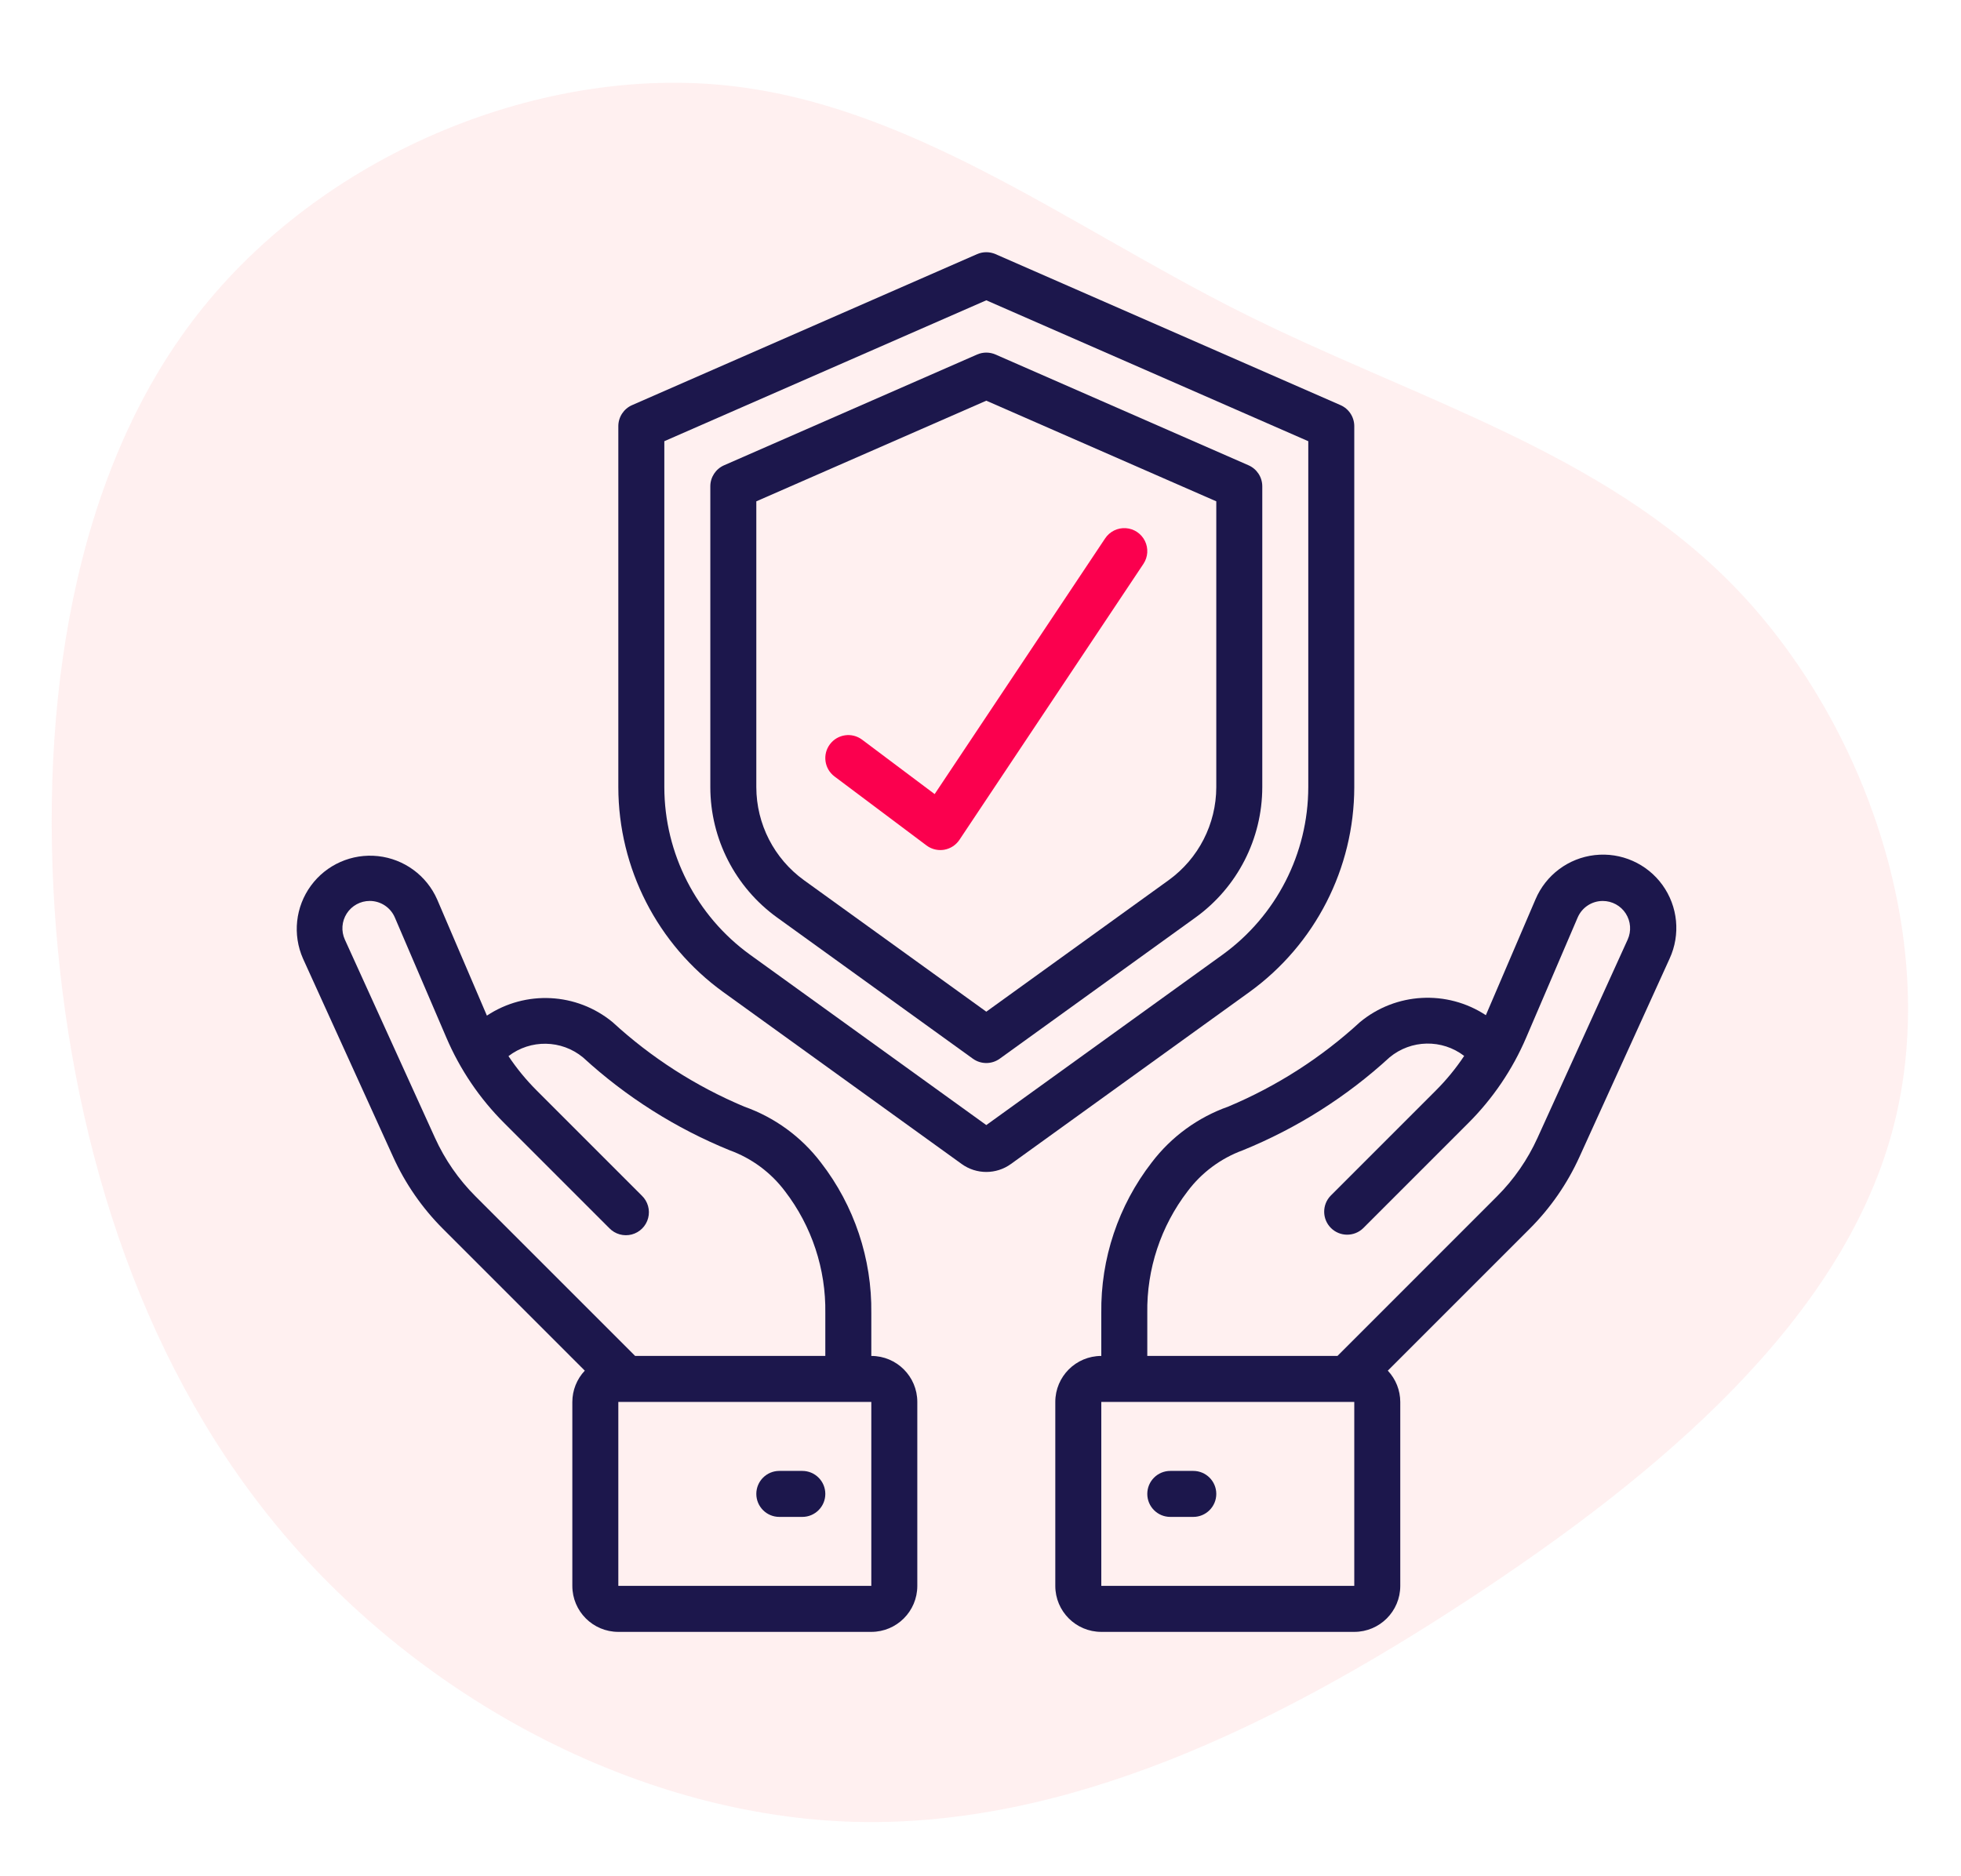
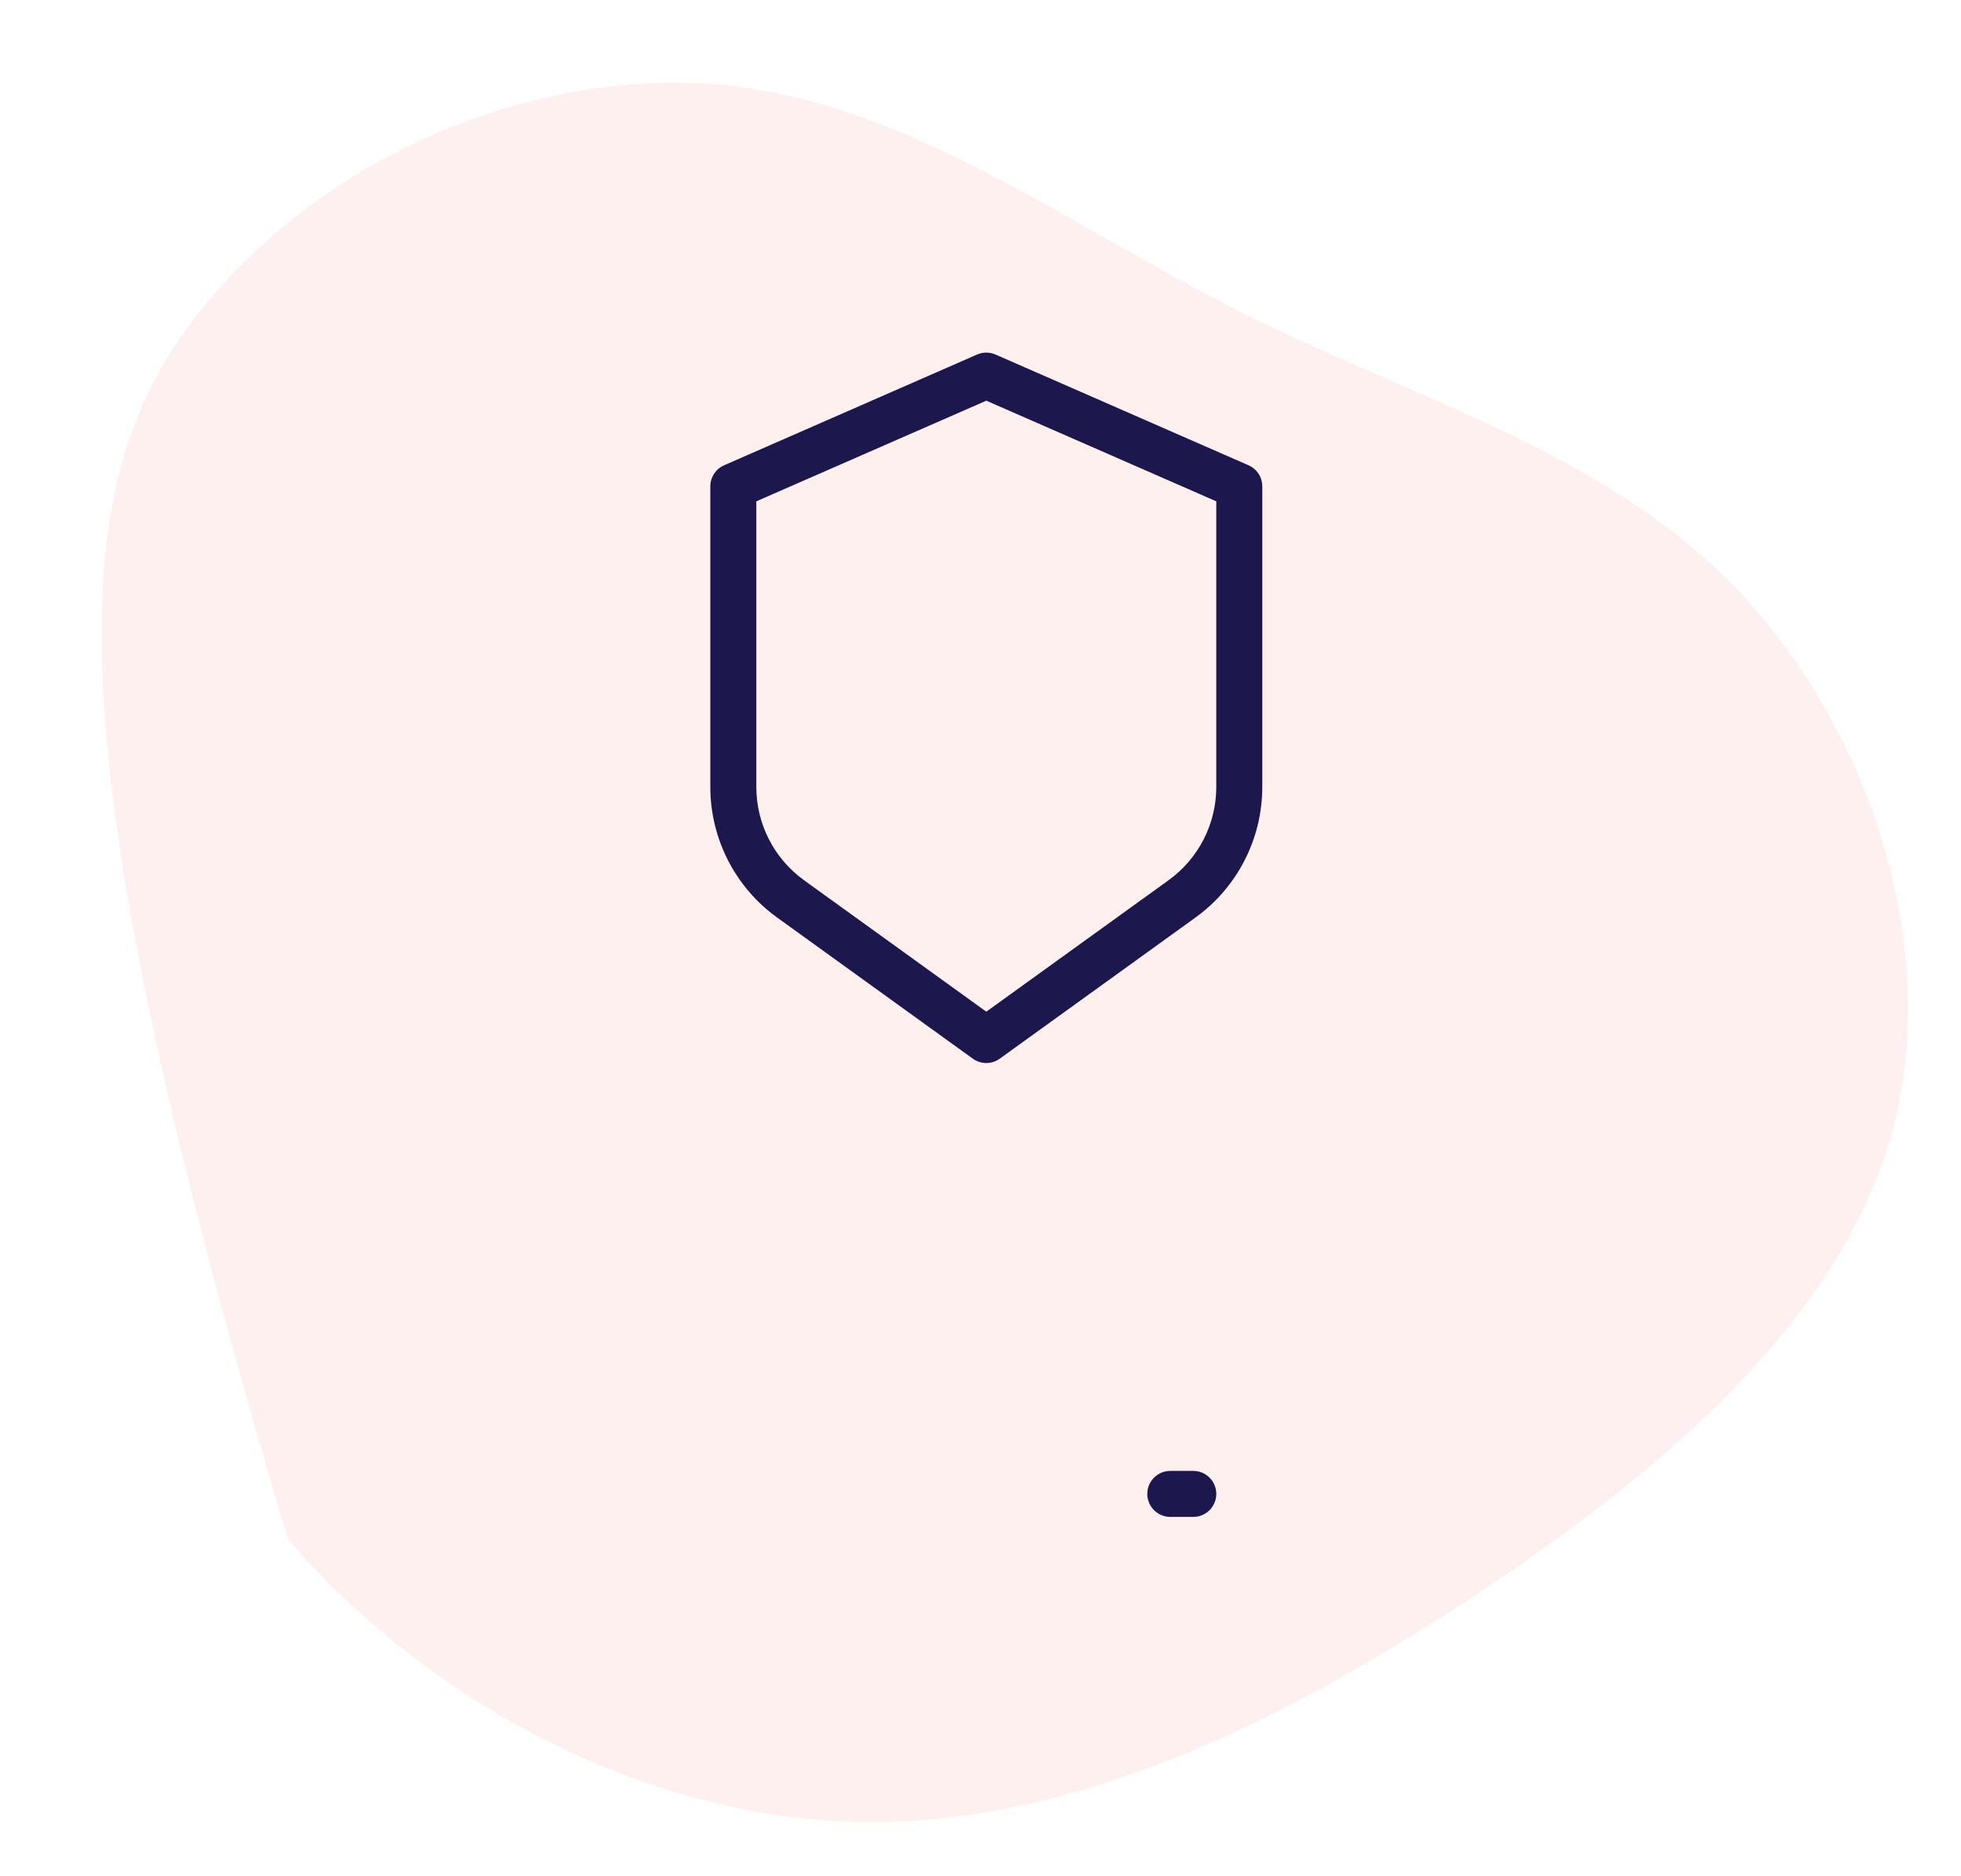
<svg xmlns="http://www.w3.org/2000/svg" width="132.164px" height="126.458px" viewBox="0 0 132.164 126.458" version="1.1">
  <title>security</title>
  <g id="Page-1" stroke="none" stroke-width="1" fill="none" fill-rule="evenodd">
    <g id="Micro-Service" transform="translate(-45, -283)" fill-rule="nonzero">
      <g id="security" transform="translate(45, 283)">
        <g id="blob-shape" fill="#FFCCCD" opacity="0.298">
-           <path d="M111.686,13.512 C121.807,22.614 126.706,37.352 124.667,49.795 C122.628,62.239 113.675,72.338 106.985,83.61 C100.296,94.881 95.919,107.349 86.121,115.603 C76.297,123.858 61.028,127.922 48.693,123.583 C36.333,119.244 26.908,106.526 19.298,92.911 C11.664,79.296 5.894,64.832 7.237,50.668 C8.605,36.504 17.135,22.639 28.922,13.837 C40.71,5.034 55.806,1.293 71,1.119 C86.22,0.969 101.564,4.41 111.686,13.512 Z" id="Path" transform="translate(66.082, 63.229) rotate(-94) translate(-66.082, -63.229) " />
+           <path d="M111.686,13.512 C121.807,22.614 126.706,37.352 124.667,49.795 C122.628,62.239 113.675,72.338 106.985,83.61 C100.296,94.881 95.919,107.349 86.121,115.603 C76.297,123.858 61.028,127.922 48.693,123.583 C36.333,119.244 26.908,106.526 19.298,92.911 C11.664,79.296 5.894,64.832 7.237,50.668 C8.605,36.504 17.135,22.639 28.922,13.837 C86.22,0.969 101.564,4.41 111.686,13.512 Z" id="Path" transform="translate(66.082, 63.229) rotate(-94) translate(-66.082, -63.229) " />
        </g>
        <g id="life-insurance" transform="translate(20, 17)">
-           <path d="M70.343,10.307 L47.093,0.129 C46.698,-0.043 46.248,-0.043 45.853,0.129 L22.603,10.307 C22.038,10.553 21.673,11.11 21.673,11.727 L21.673,36.062 C21.681,41.53 24.309,46.664 28.741,49.869 L44.81,61.458 C45.802,62.177 47.144,62.177 48.136,61.458 L64.205,49.87 C68.637,46.666 71.265,41.532 71.273,36.063 L71.273,11.727 C71.273,11.11 70.908,10.553 70.343,10.307 Z M68.173,36.063 C68.166,40.536 66.016,44.735 62.391,47.356 L46.473,58.837 L30.554,47.356 C26.93,44.735 24.78,40.536 24.773,36.063 L24.773,12.74 L46.473,3.242 L68.173,12.74 L68.173,36.063 Z" id="Shape" fill="#1C174C" />
          <path d="M45.853,6.897 L28.803,14.362 C28.238,14.608 27.873,15.165 27.873,15.781 L27.873,36.063 C27.878,39.541 29.549,42.805 32.368,44.842 L45.566,54.362 C46.108,54.753 46.838,54.753 47.38,54.362 L60.578,44.842 C63.397,42.805 65.068,39.541 65.073,36.063 L65.073,15.781 C65.073,15.165 64.708,14.608 64.143,14.362 L47.093,6.897 C46.698,6.724 46.248,6.724 45.853,6.897 Z M61.973,16.793 L61.973,36.063 C61.968,38.545 60.775,40.874 58.764,42.328 L46.473,51.194 L34.181,42.328 C32.171,40.874 30.978,38.545 30.973,36.063 L30.973,16.793 L46.473,10.009 L61.973,16.793 Z" id="Shape" fill="#1C174C" />
-           <path d="M12.815,51.459 L9.462,43.626 C8.749,42.01 7.229,40.898 5.474,40.708 C3.718,40.518 1.995,41.279 0.953,42.704 C-0.089,44.129 -0.292,46.002 0.421,47.617 L6.495,60.979 C7.315,62.788 8.455,64.434 9.86,65.837 L19.413,75.391 C18.875,75.961 18.575,76.715 18.573,77.499 L18.573,89.899 C18.573,91.611 19.961,92.999 21.673,92.999 L38.723,92.999 C40.435,92.999 41.823,91.611 41.823,89.899 L41.823,77.499 C41.823,75.787 40.435,74.399 38.723,74.399 L38.723,71.515 C38.77,67.844 37.573,64.265 35.325,61.362 C34.008,59.629 32.212,58.319 30.159,57.594 C26.895,56.222 23.892,54.296 21.285,51.899 C18.866,49.906 15.428,49.728 12.815,51.459 Z M38.723,89.899 L21.673,89.899 L21.673,77.499 L38.723,77.499 L38.723,89.899 Z M32.906,63.298 C34.713,65.652 35.67,68.548 35.623,71.515 L35.623,74.399 L22.806,74.399 L12.052,63.645 C10.91,62.505 9.983,61.167 9.316,59.697 L3.242,46.335 C2.983,45.765 3.031,45.102 3.37,44.575 C3.709,44.048 4.293,43.729 4.919,43.729 C5.656,43.729 6.323,44.169 6.612,44.847 L10.079,52.933 C11,55.091 12.327,57.051 13.988,58.707 L21.068,65.789 C21.458,66.192 22.034,66.353 22.576,66.212 C23.118,66.07 23.541,65.647 23.683,65.105 C23.825,64.563 23.663,63.986 23.26,63.597 L16.18,56.515 C15.468,55.805 14.828,55.026 14.269,54.19 C15.757,53.045 17.84,53.08 19.289,54.274 C22.187,56.933 25.535,59.054 29.178,60.536 C30.662,61.076 31.957,62.035 32.906,63.298 Z" id="Shape" fill="#1C174C" />
-           <path d="M34.073,82.149 L32.523,82.149 C31.667,82.149 30.973,82.843 30.973,83.699 C30.973,84.555 31.667,85.249 32.523,85.249 L34.073,85.249 C34.929,85.249 35.623,84.555 35.623,83.699 C35.623,82.843 34.929,82.149 34.073,82.149 Z" id="Shape" fill="#1C174C" />
-           <path d="M86.451,60.979 L92.525,47.617 C93.272,45.996 93.087,44.099 92.042,42.653 C90.996,41.207 89.252,40.437 87.479,40.639 C85.706,40.84 84.18,41.982 83.485,43.626 L80.141,51.43 C77.518,49.707 74.079,49.895 71.66,51.895 C69.054,54.291 66.051,56.218 62.787,57.589 C60.734,58.315 58.938,59.624 57.621,61.358 C55.372,64.262 54.174,67.842 54.223,71.515 L54.223,74.399 C52.511,74.399 51.123,75.787 51.123,77.499 L51.123,89.899 C51.123,91.611 52.511,92.999 54.223,92.999 L71.273,92.999 C72.985,92.999 74.373,91.611 74.373,89.899 L74.373,77.499 C74.371,76.715 74.071,75.961 73.533,75.391 L83.086,65.837 C84.491,64.434 85.631,62.788 86.451,60.979 Z M71.273,89.899 L54.223,89.899 L54.223,77.499 L71.273,77.499 L71.273,89.899 Z M70.14,74.399 L57.323,74.399 L57.323,71.515 C57.276,68.548 58.234,65.653 60.04,63.3 C60.986,62.038 62.279,61.078 63.76,60.536 C67.403,59.054 70.753,56.934 73.651,54.274 C75.099,53.071 77.187,53.03 78.68,54.176 C78.12,55.018 77.476,55.803 76.76,56.517 L69.68,63.599 C69.092,64.207 69.101,65.174 69.698,65.772 C70.296,66.37 71.263,66.378 71.871,65.791 L78.952,58.709 C80.613,57.052 81.94,55.092 82.861,52.935 L86.328,44.847 C86.618,44.17 87.284,43.73 88.021,43.731 C88.647,43.731 89.231,44.05 89.57,44.576 C89.909,45.103 89.957,45.766 89.698,46.336 L83.623,59.699 C82.957,61.169 82.03,62.506 80.888,63.647 L70.14,74.399 Z" id="Shape" fill="#1C174C" />
          <path d="M60.423,82.149 L58.873,82.149 C58.017,82.149 57.323,82.843 57.323,83.699 C57.323,84.555 58.017,85.249 58.873,85.249 L60.423,85.249 C61.279,85.249 61.973,84.555 61.973,83.699 C61.973,82.843 61.279,82.149 60.423,82.149 Z" id="Shape" fill="#1C174C" />
-           <path d="M38.103,32.859 C37.418,32.346 36.447,32.484 35.933,33.169 C35.419,33.854 35.558,34.826 36.243,35.339 L42.443,39.989 C42.711,40.19 43.038,40.299 43.373,40.299 C43.461,40.299 43.548,40.292 43.635,40.278 C44.055,40.205 44.426,39.964 44.663,39.609 L57.063,21.009 C57.37,20.549 57.408,19.959 57.163,19.463 C56.917,18.966 56.426,18.638 55.873,18.602 C55.321,18.566 54.791,18.828 54.483,19.289 L42.992,36.527 L38.103,32.859 Z" id="Shape" fill="#FB004E" />
        </g>
      </g>
    </g>
  </g>
</svg>